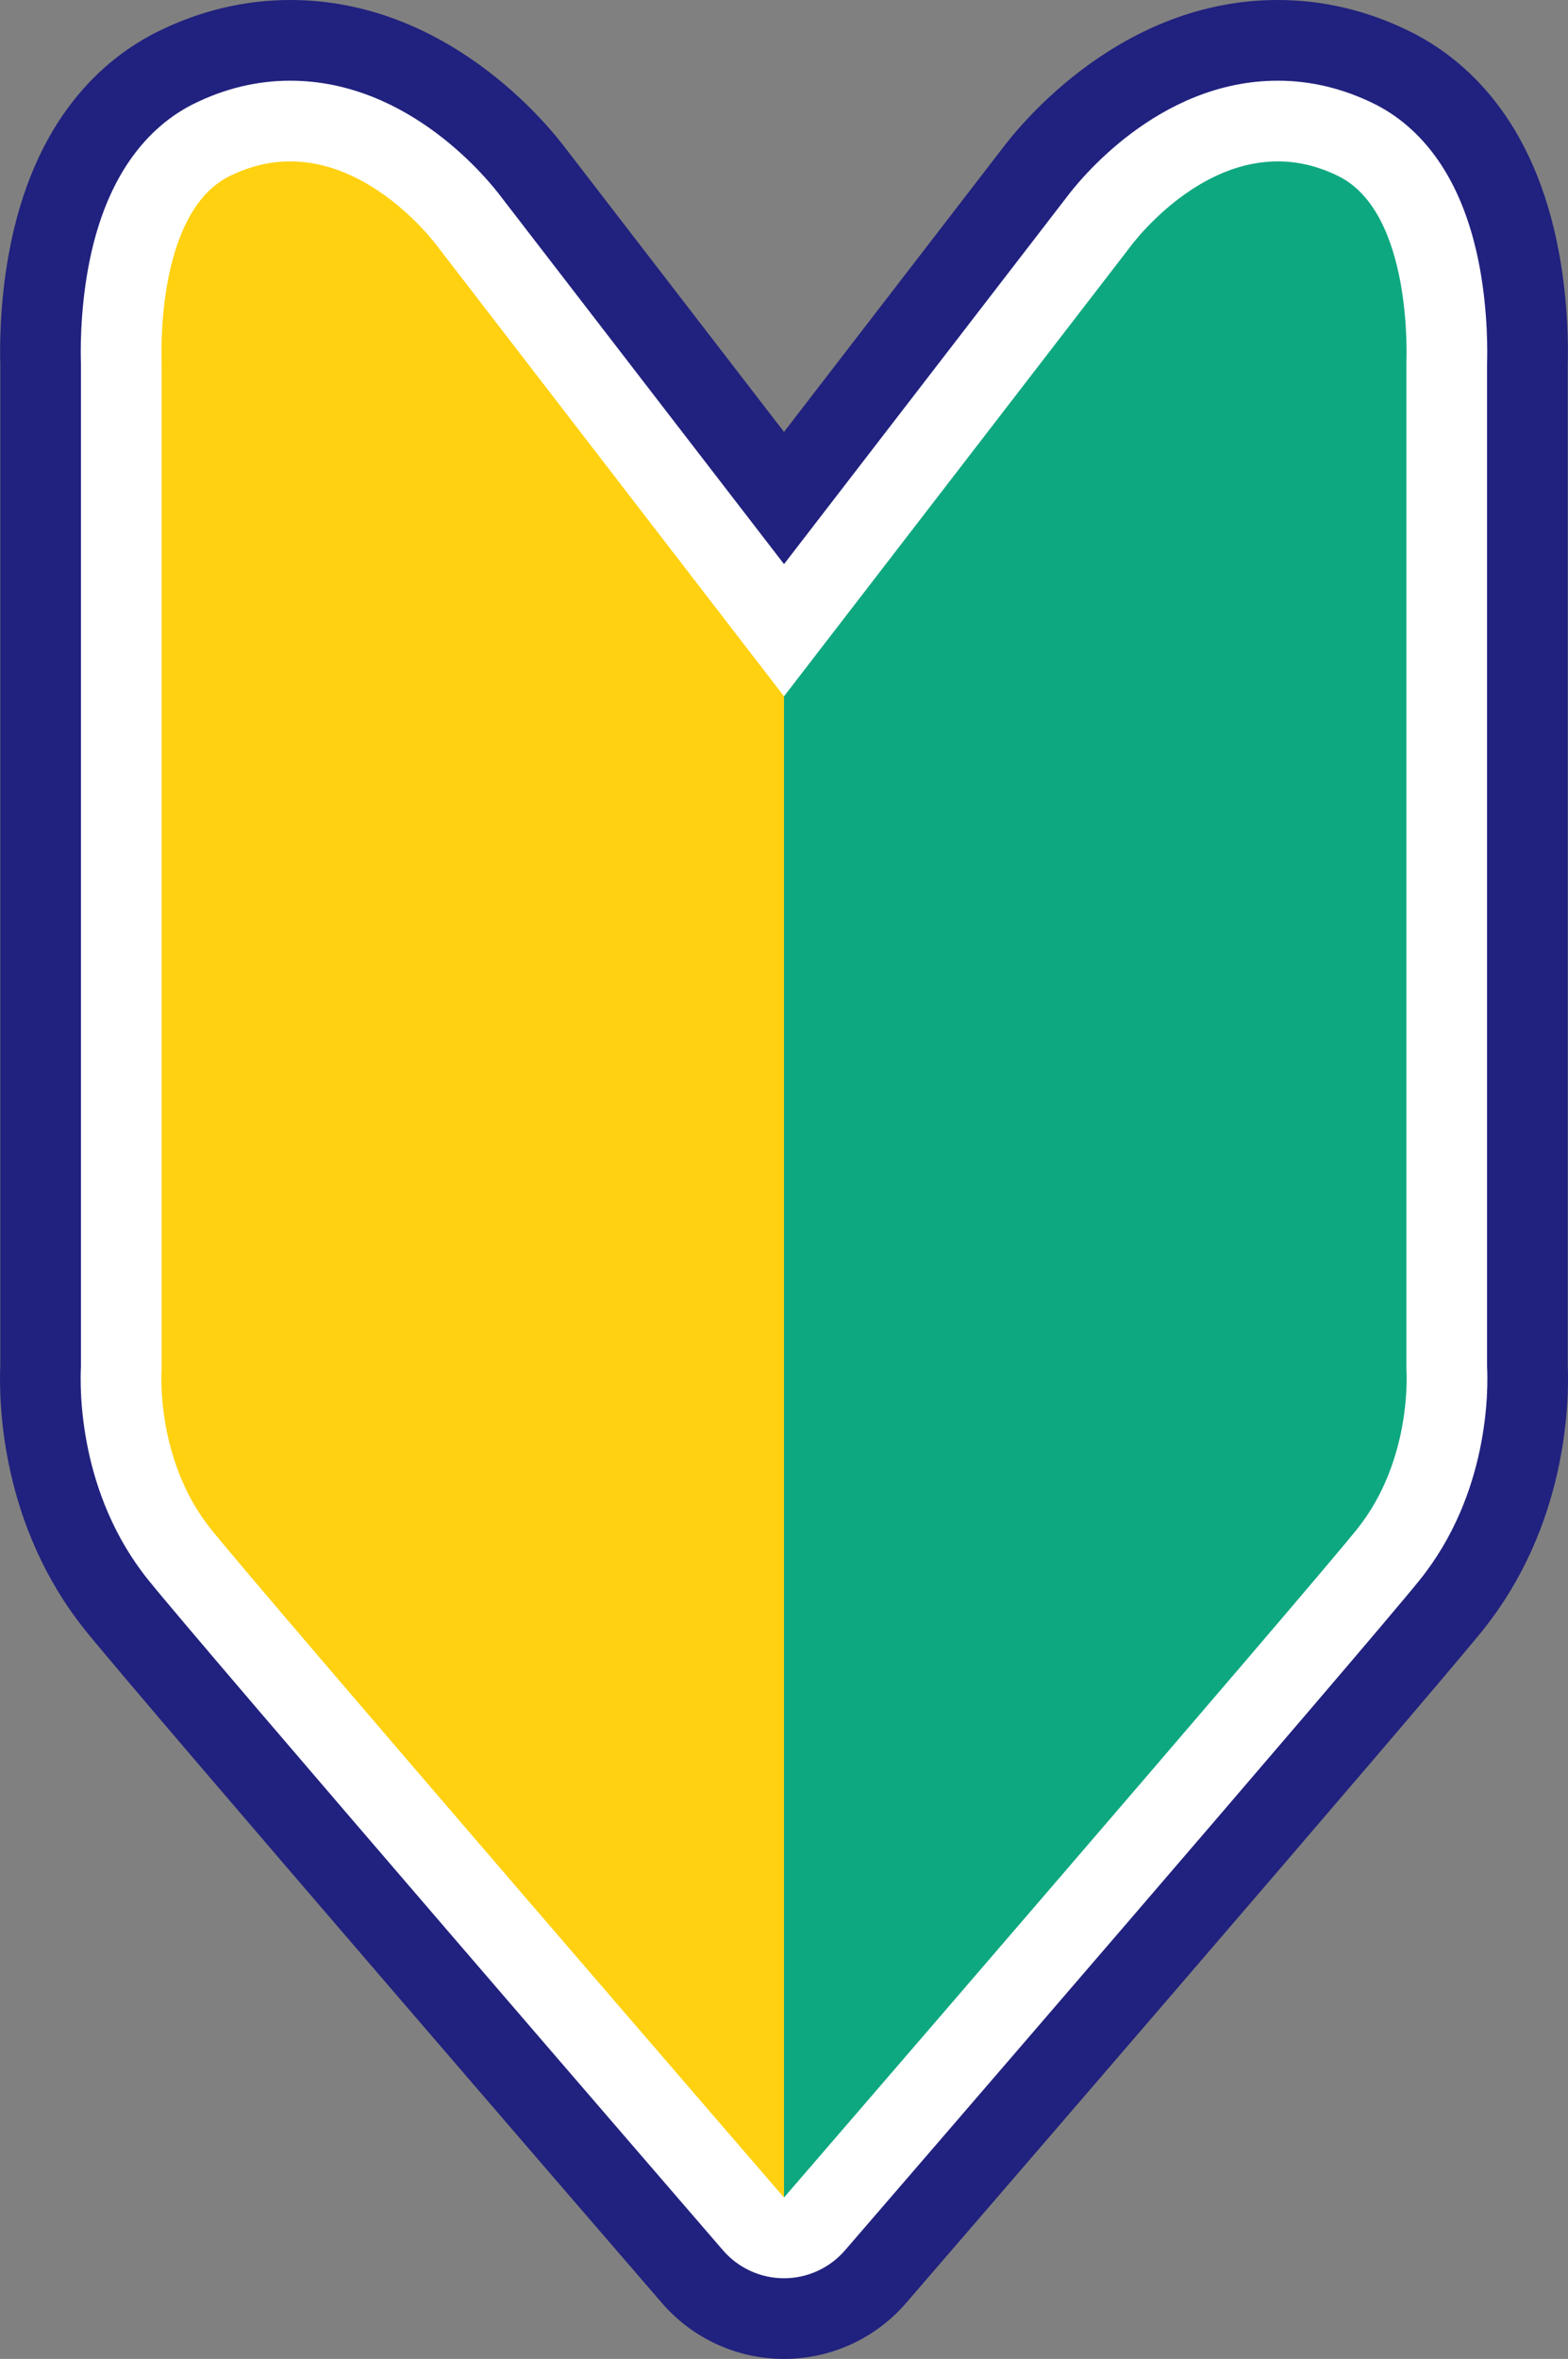
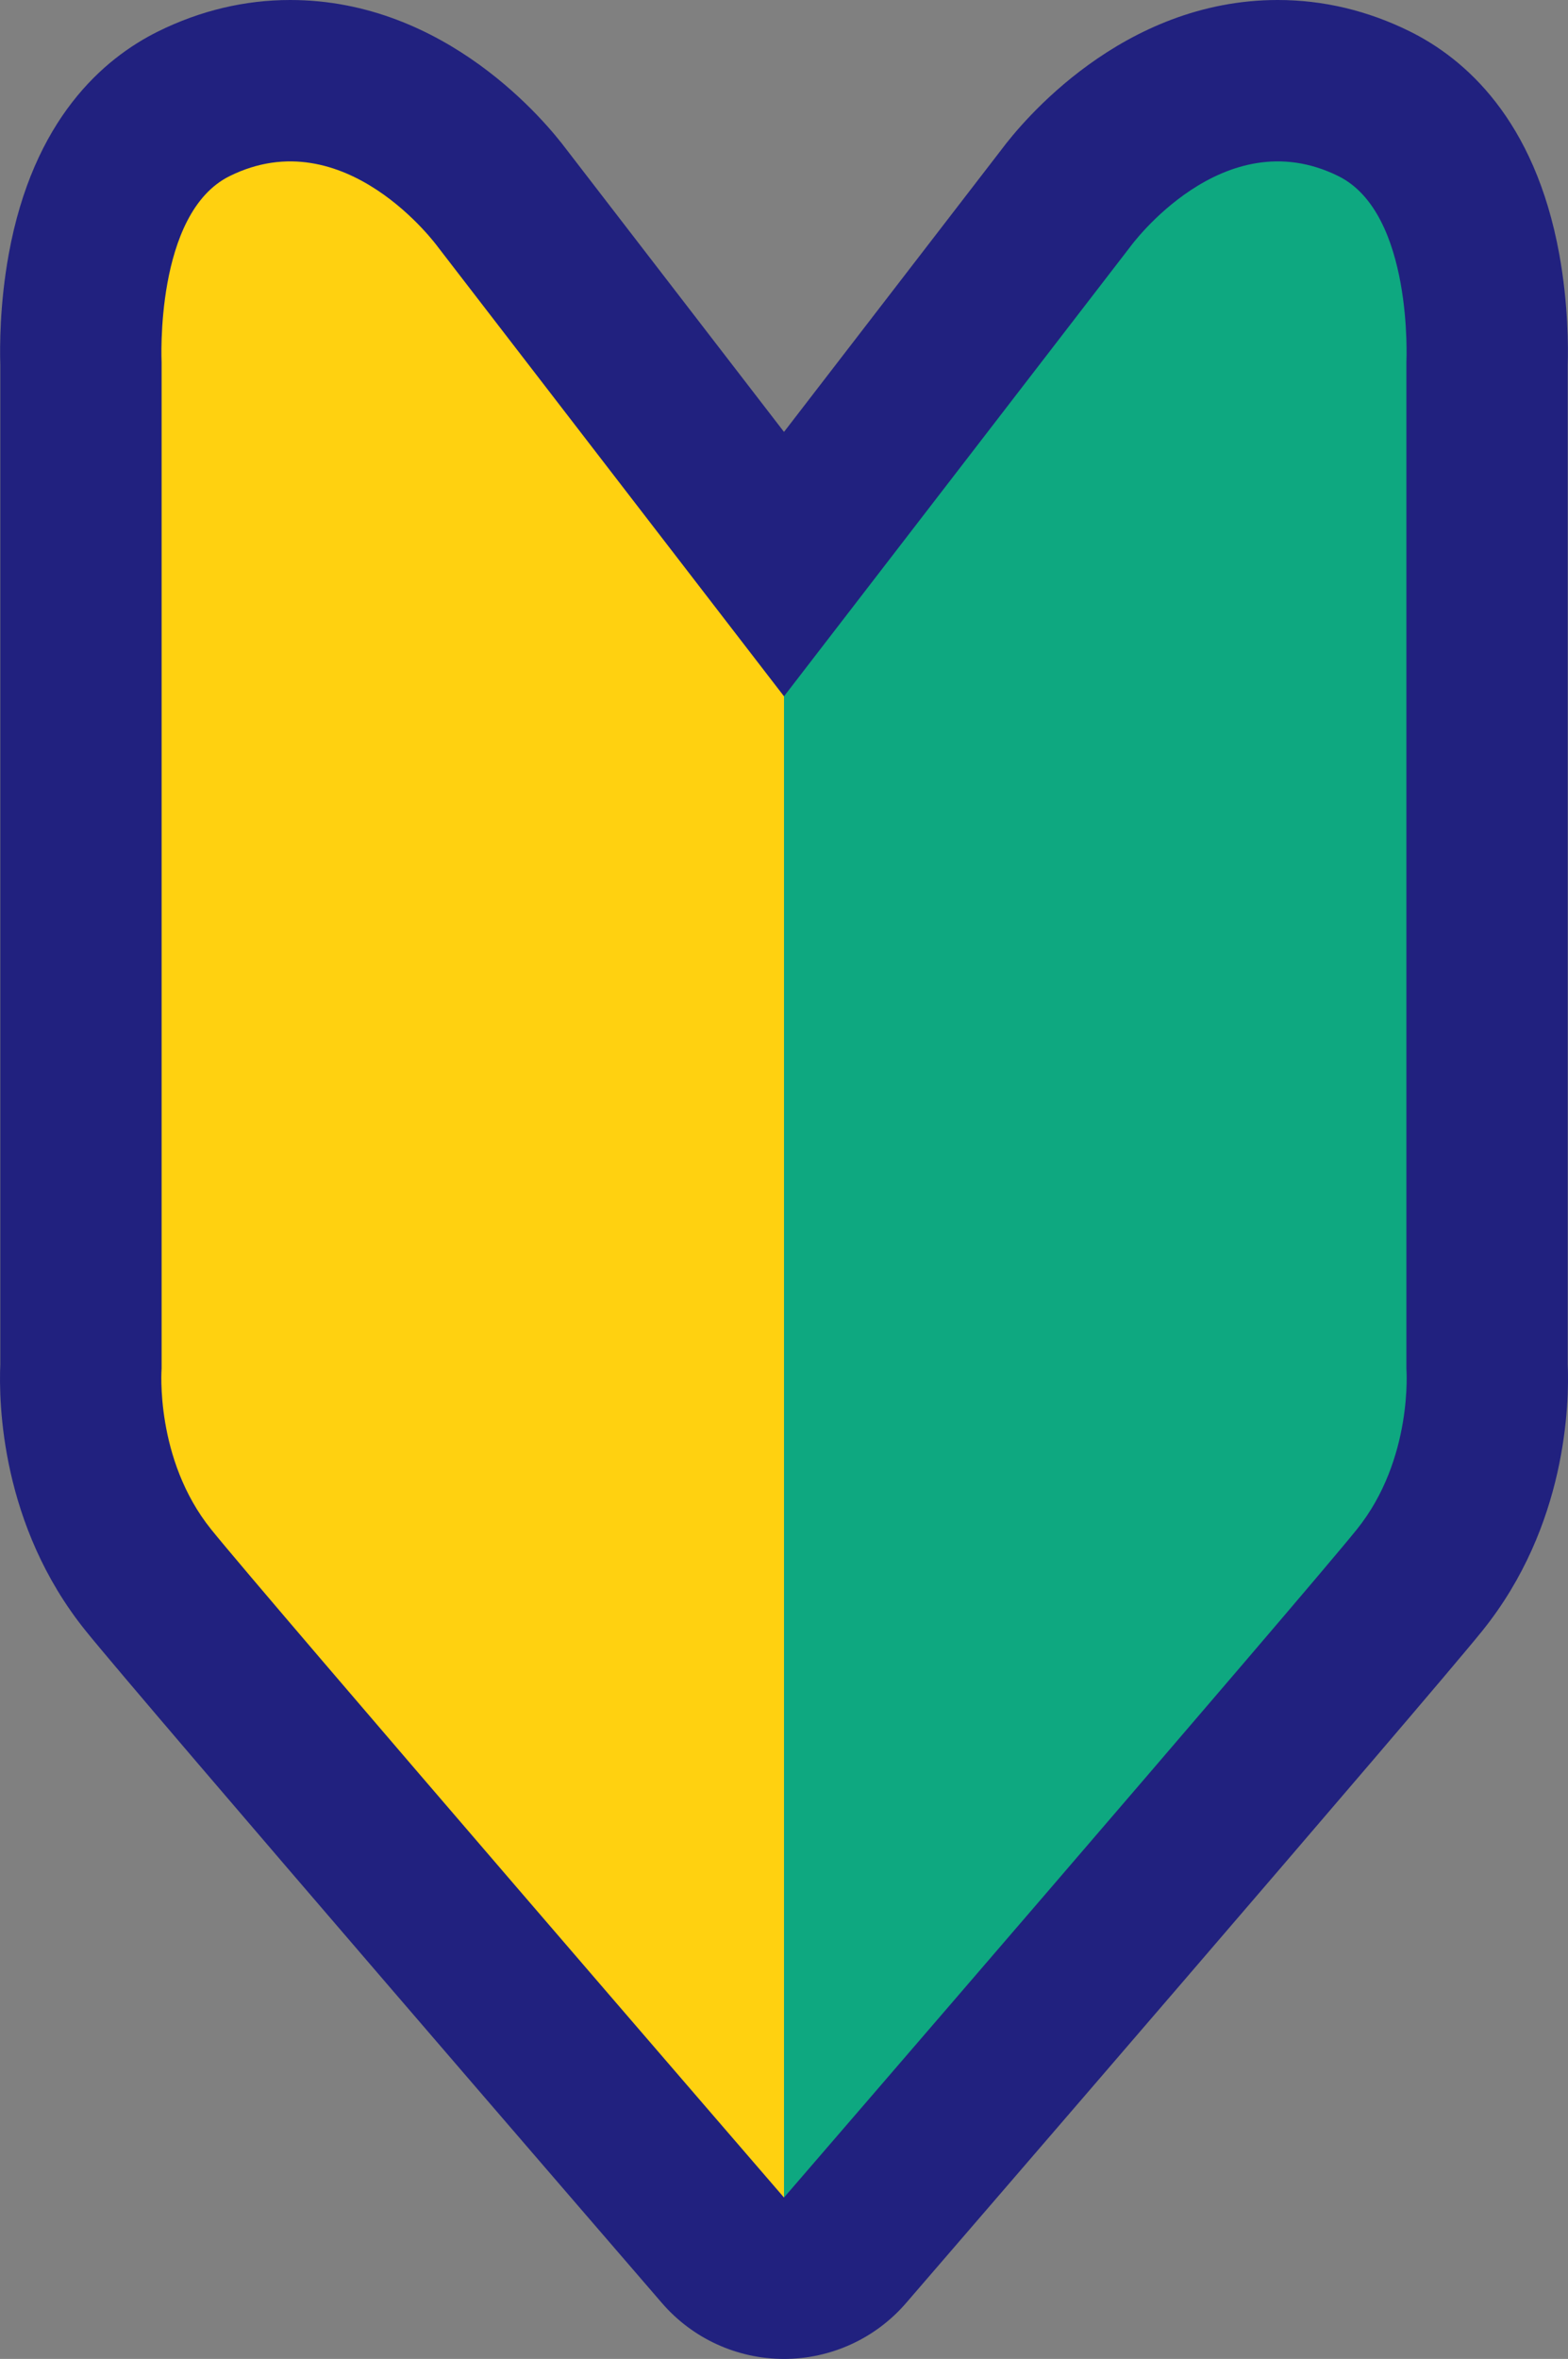
<svg xmlns="http://www.w3.org/2000/svg" id="_レイヤー_2" viewBox="0 0 661.02 993.88">
  <rect x="0" y="0" width="661.02" height="993.88" fill="#808080" stroke="none" />
  <defs>
    <style>.cls-1{fill:#fff;}.cls-2{fill:#ffd110;}.cls-3{fill:#0ea880;}.cls-4{fill:#21217f;}</style>
  </defs>
  <g id="_レイヤー_2-2">
    <g>
      <path class="cls-4" d="M660.89,574.8V153.86c.23-7.49,.27-25.75-3.54-46.71-10.35-56.97-39.96-82.51-62.98-93.9-17.77-8.79-36.51-13.25-55.7-13.25-65.84,0-108.11,51.81-116.47,63l-91.69,118.98L238.82,63C230.46,51.81,188.18,0,122.35,0c-19.18,0-37.92,4.46-55.71,13.25C43.62,24.65,14.01,50.18,3.67,107.15-.14,128.11-.1,146.37,.13,153.86v420.94c-.71,16.28,.28,67.93,35.92,112.22,23.17,28.79,234.04,272.94,243,283.31,12.93,14.97,31.69,23.55,51.46,23.55s38.54-8.58,51.46-23.55c8.96-10.38,219.83-254.53,243-283.31,35.64-44.29,36.62-95.95,35.92-112.22Z" />
-       <path class="cls-1" d="M626.89,575.6V153.31c.16-4.44,.44-21.15-2.99-40.08-7.82-43.07-28.57-61.57-44.6-69.5-13.04-6.45-26.71-9.73-40.62-9.73-50.57,0-84.18,42.53-89.36,49.53l-118.8,154.15L211.71,83.53c-5.19-7-38.8-49.53-89.36-49.53-13.91,0-27.58,3.27-40.63,9.73-16.03,7.93-36.78,26.43-44.6,69.5-3.44,18.93-3.15,35.64-2.99,40.08v422.29c-.51,9.97-.89,53.7,28.4,90.1,22.57,28.05,233.29,272.03,242.25,282.41,6.46,7.48,15.85,11.78,25.73,11.78s19.27-4.3,25.73-11.78c8.96-10.37,219.68-254.36,242.25-282.4,29.29-36.4,28.92-80.13,28.41-90.11Z" />
      <g>
        <path class="cls-3" d="M330.51,293.38L476.47,103.98s39.06-53.87,87.75-29.78c31.71,15.69,28.67,78.43,28.67,78.43v423.98s2.96,38.14-20.89,67.77c-22.46,27.91-241.49,281.5-241.49,281.5V293.38Z" />
        <path class="cls-2" d="M330.51,293.38L184.55,103.98s-39.06-53.87-87.75-29.78c-31.71,15.69-28.67,78.43-28.67,78.43v423.98s-2.95,38.14,20.89,67.77c22.46,27.91,241.49,281.5,241.49,281.5V293.38Z" />
      </g>
    </g>
  </g>
</svg>